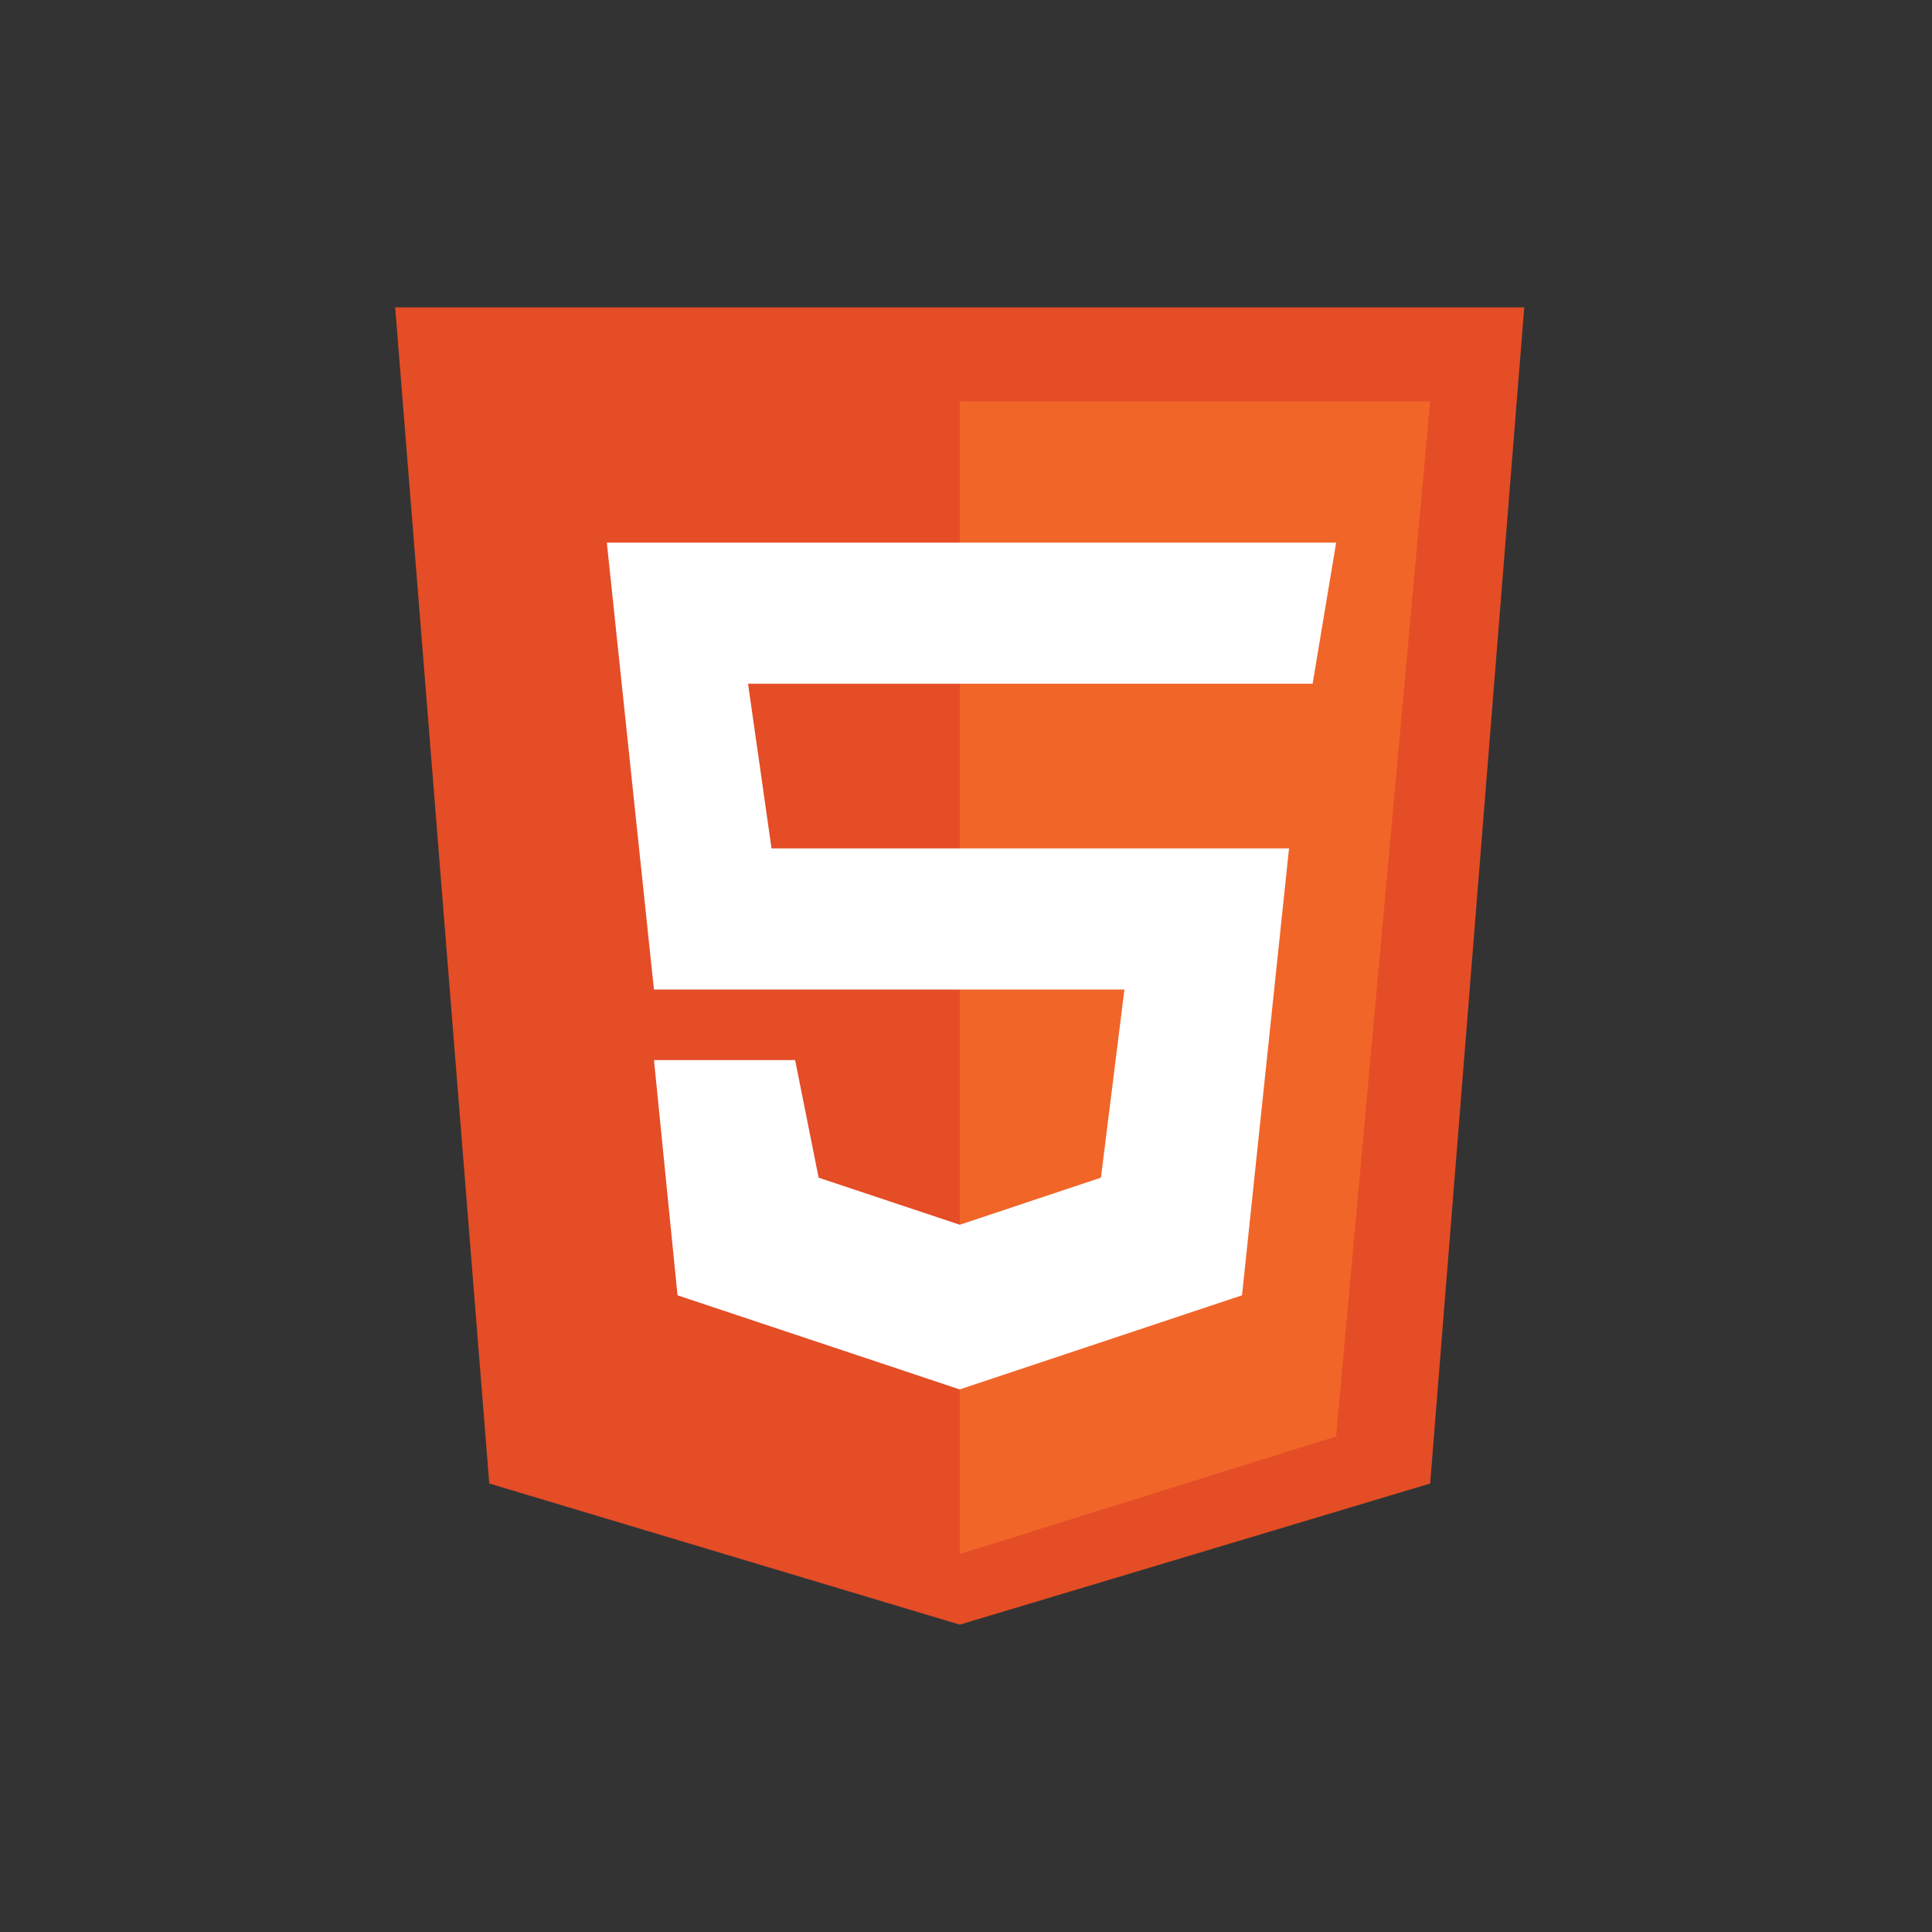
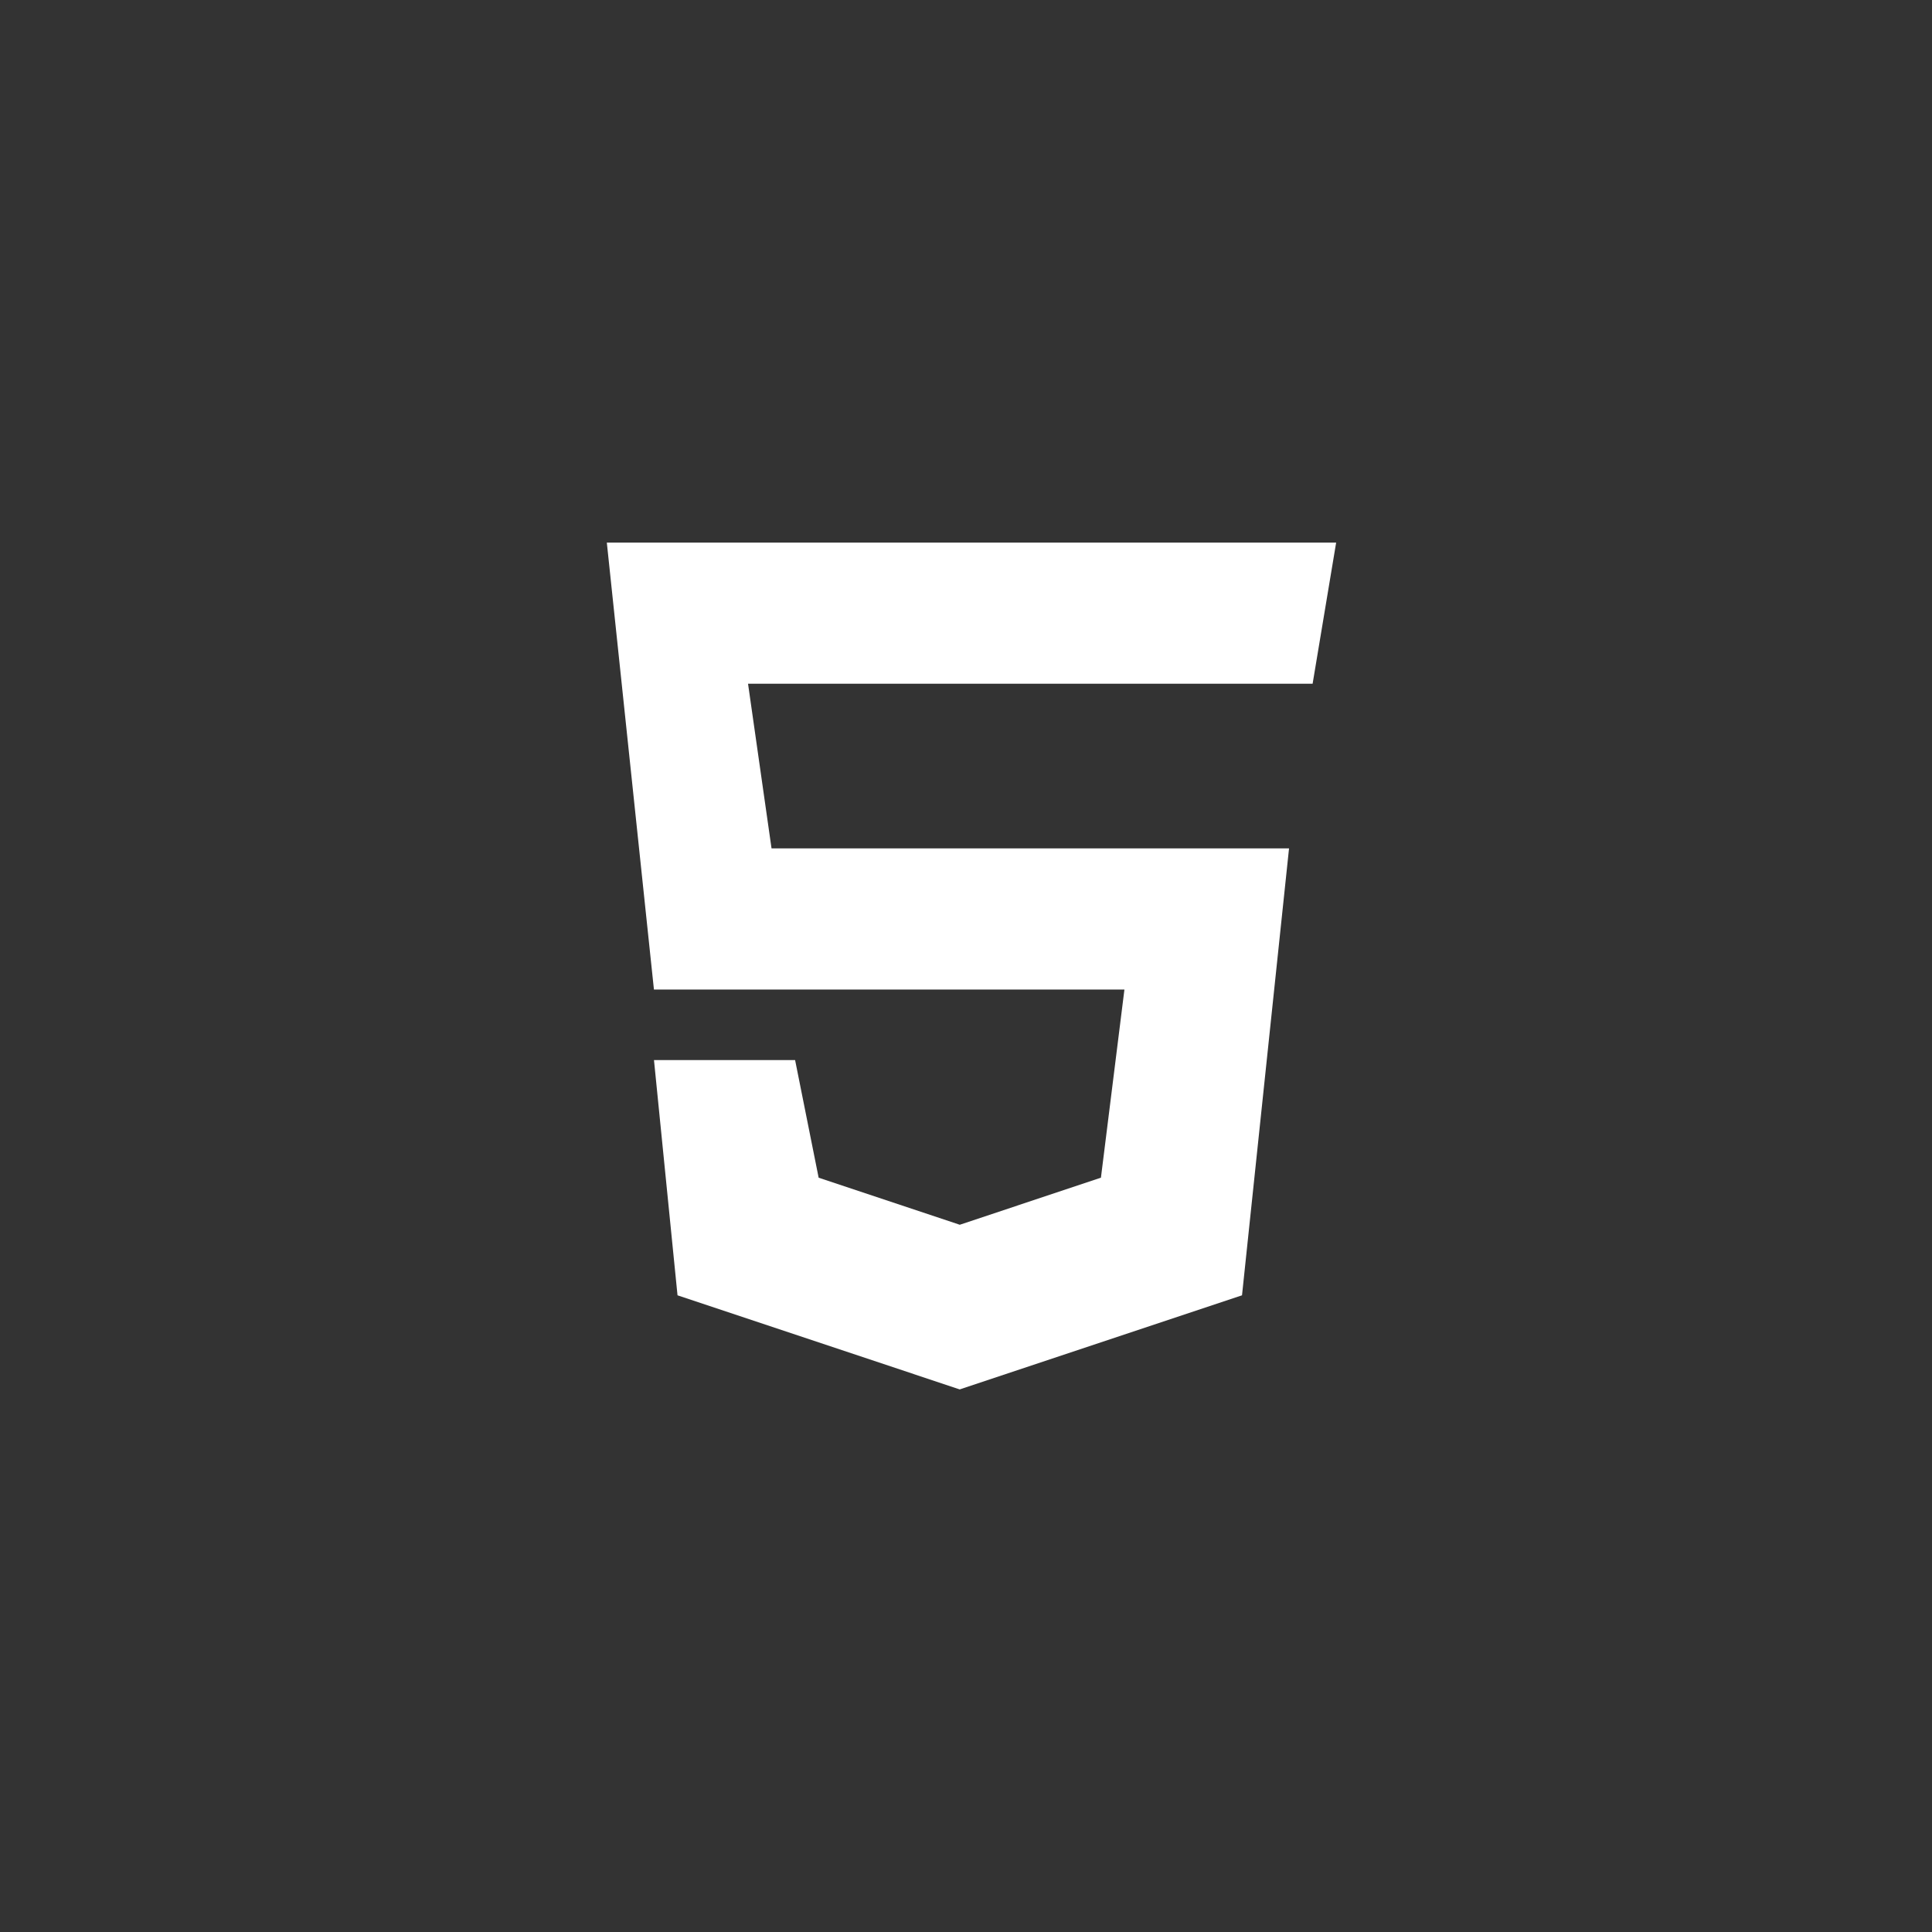
<svg xmlns="http://www.w3.org/2000/svg" width="44" height="44" fill="none">
  <rect width="100%" height="100%" fill="#333333" stroke="none" />
-   <path fill="#E44D26" d="M11.143 33.786 9 7h25.714l-2.143 26.786L21.857 37l-10.714-3.214z" />
-   <path fill="#F16529" d="M32.571 9.143H21.857v26.25l8.572-2.679L32.57 9.143z" />
  <path fill="#fff" d="M14.893 22.536 13.82 12.357h16.61l-.536 3.214H17.036l.535 3.75h11.786L28.286 29.5l-6.429 2.143L15.43 29.5l-.536-5.357h3.214l.536 2.678 3.214 1.072 3.215-1.072.535-4.285H14.893z" />
</svg>